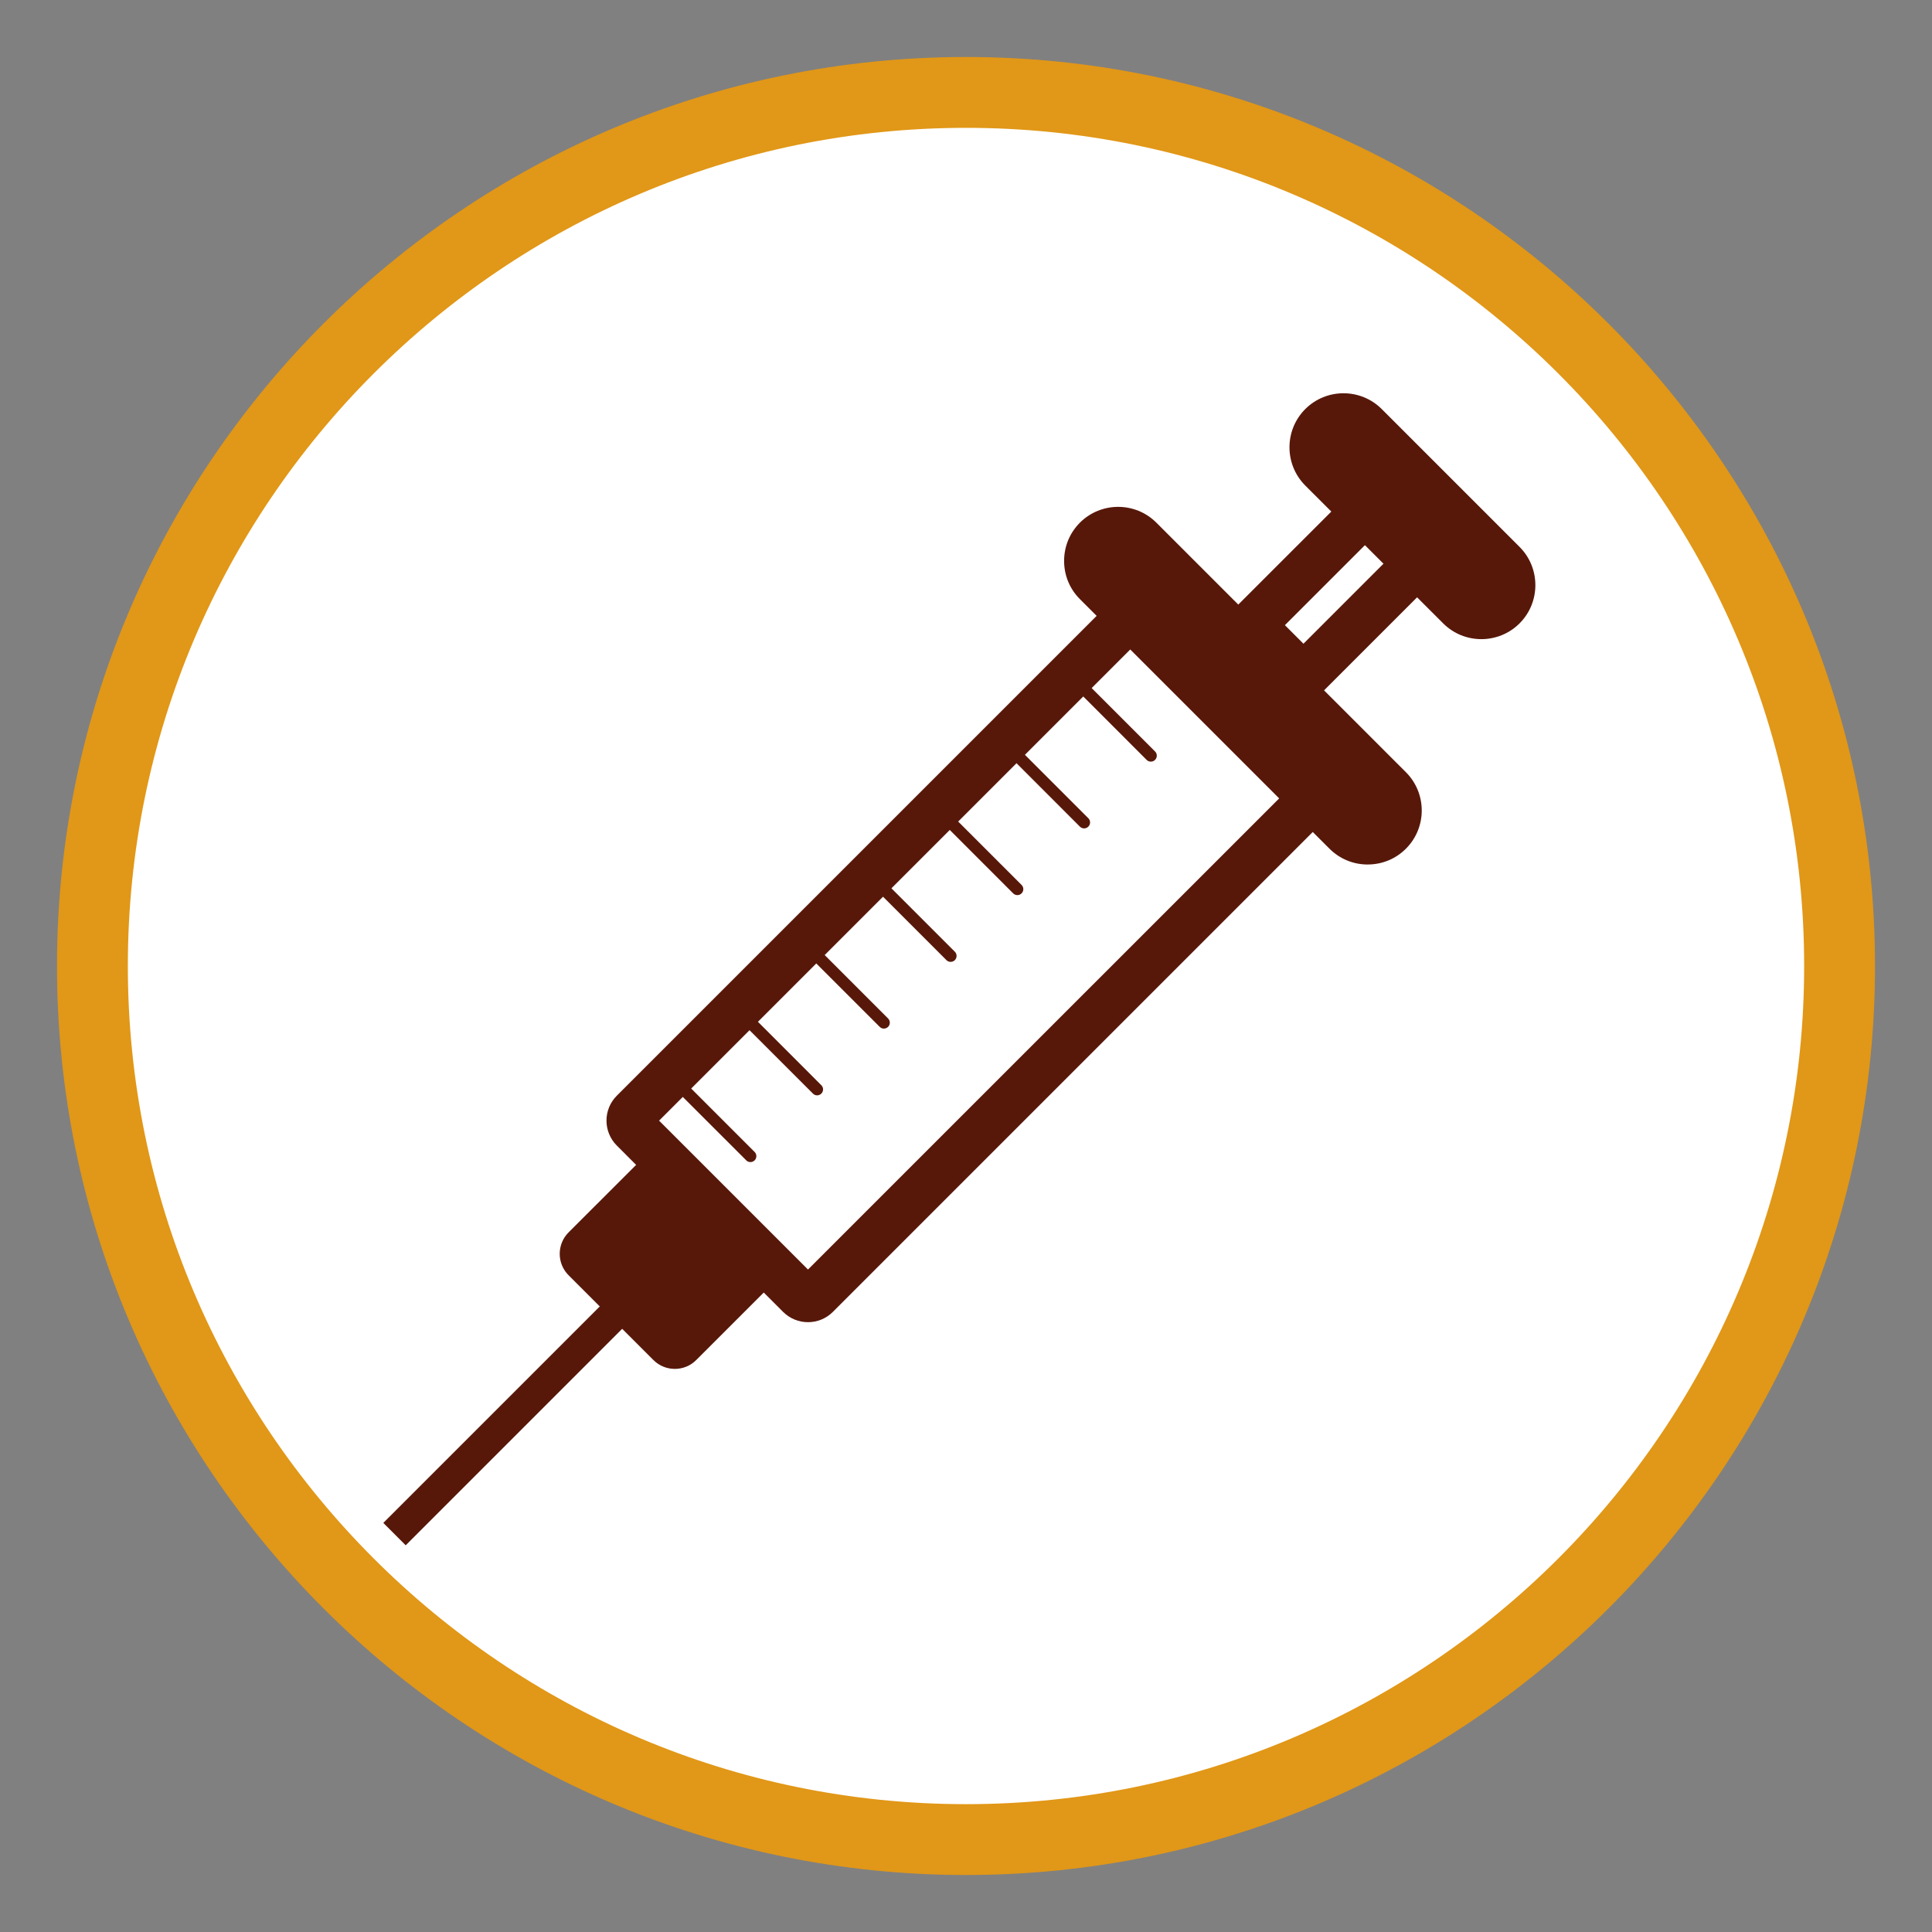
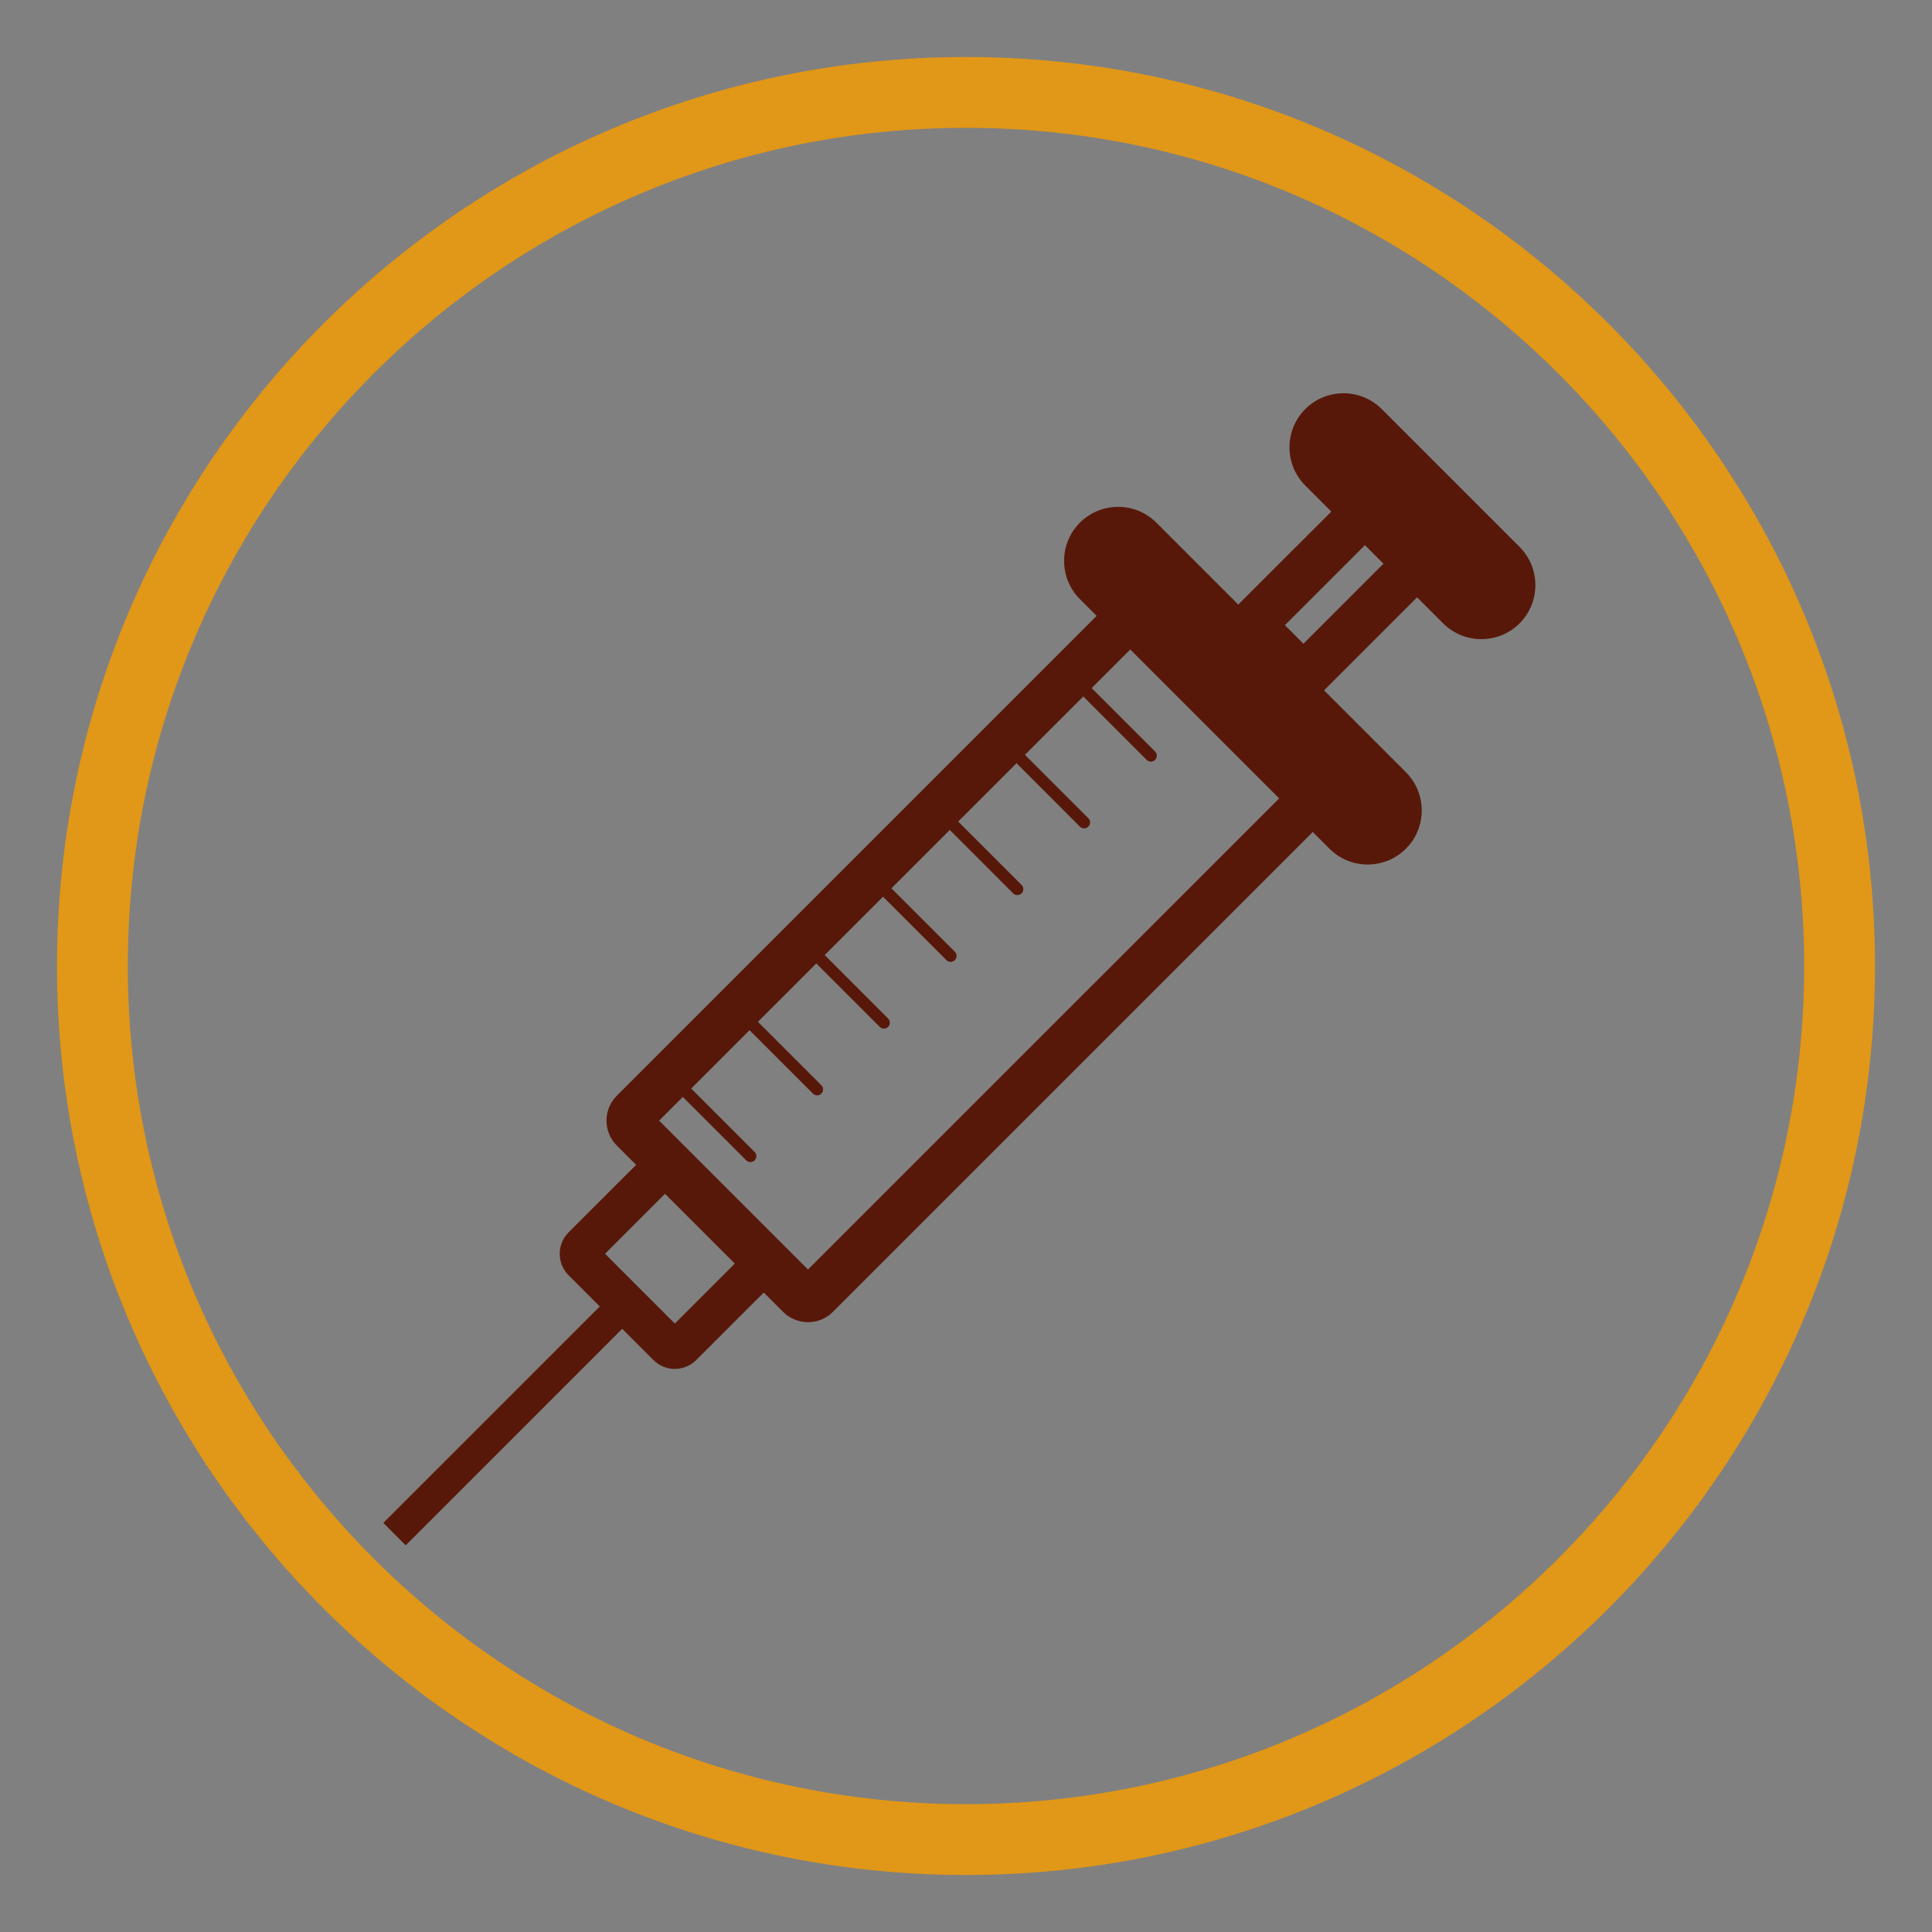
<svg xmlns="http://www.w3.org/2000/svg" xml:space="preserve" id="Layer_1" x="0" y="0" style="enable-background:new 0 0 100 100" version="1.1" viewBox="0 0 100 100">
  <rect x="0" y="0" width="100" height="100" fill="#808080" stroke="none" />
  <style>.st2{fill:#57180a}</style>
-   <path d="M50 95.217c24.973 0 45.217-20.246 45.217-45.217 0-24.973-20.244-45.217-45.217-45.217S4.783 25.027 4.783 50c0 24.971 20.244 45.217 45.217 45.217" style="fill:#fff" />
  <path d="M50 97.05c-25.944 0-47.05-21.105-47.05-47.049S24.056 2.95 50 2.95c25.943 0 47.05 21.107 47.05 47.051S75.943 97.05 50 97.05zm0-90.433c-23.921 0-43.383 19.462-43.383 43.384 0 23.921 19.462 43.382 43.383 43.382s43.383-19.462 43.383-43.382C93.383 26.079 73.921 6.617 50 6.617z" style="fill:#e19717" />
-   <path d="M34.57 69.647 30.178 65.255c-.196-.196-.196-.521 0-.717l3.924-3.924c.198-.198.521-.198.719 0l4.39 4.392c.198.196.198.521 0 .719l-3.922 3.922c-.198.198-.521.198-.719 0" class="st2" />
  <path d="m31.317 64.896 3.612 3.612 3.145-3.145-3.612-3.612-3.145 3.145zm3.612 5.958c-.402 0-.801-.152-1.108-.458l-4.392-4.39c-.611-.611-.611-1.606 0-2.217l3.924-3.922c.611-.611 1.605-.611 2.215 0l4.392 4.39c.611.611.611 1.606 0 2.217l-3.924 3.922c-.304.306-.706.458-1.107.458" class="st2" />
  <path d="m34.114 58.004 7.707 7.707 24.485-24.483-7.709-7.707L34.114 58.004zm7.707 10.432c-.466 0-.931-.178-1.287-.532l-8.611-8.613c-.708-.712-.708-1.865-.002-2.573l26.677-26.677 11.187 11.186-26.677 26.677c-.354.354-.82.532-1.287.532M66.506 32.358l.961.961 4.527-4.527-.961-.959-4.527 4.526zm.961 4.439-4.439-4.439 8.006-8.004 4.439 4.438-8.006 8.006z" class="st2" />
  <path d="m75.565 31.395-7.135-7.135c-.609-.609-.609-1.606 0-2.217.611-.609 1.608-.609 2.219 0l7.133 7.135c.611.609.611 1.606 0 2.217-.609.611-1.606.611-2.217 0" class="st2" />
  <path d="M69.539 22.816c-.086 0-.174.033-.238.097-.128.13-.128.348 0 .48l7.135 7.133c.13.128.347.128.479-.002.128-.128.128-.347 0-.477l-7.135-7.135c-.064-.064-.152-.097-.24-.097m7.135 10.267c-.717 0-1.432-.271-1.979-.818L67.56 25.131c-1.089-1.093-1.089-2.866 0-3.957 1.091-1.091 2.864-1.091 3.957-.002l7.135 7.135c1.091 1.091 1.091 2.866.002 3.957-.546.546-1.263.818-1.98.818M69.684 43.06 56.766 30.142c-.611-.611-.611-1.608 0-2.217.609-.611 1.608-.611 2.217 0l12.918 12.918c.611.609.611 1.606 0 2.217-.609.609-1.606.609-2.217 0" class="st2" />
  <path d="M57.874 28.697c-.088 0-.174.031-.238.097-.086.084-.099.185-.099.238s.013.154.097.238l12.92 12.92c.169.169.308.169.477 0 .13-.13.13-.348 0-.48L58.113 28.794c-.064-.066-.152-.097-.238-.097m12.918 16.05c-.748 0-1.45-.29-1.979-.818L55.896 31.011c-.528-.526-.818-1.229-.818-1.979 0-.748.29-1.45.818-1.979 1.091-1.089 2.866-1.091 3.957 0l12.918 12.918c1.091 1.093 1.091 2.868 0 3.957-.528.528-1.23.818-1.979.818M19.84 78.825l11.858-11.858 1.159 1.159L20.999 79.985zM59.568 39.422c-.079 0-.158-.029-.218-.09l-3.277-3.279c-.121-.119-.119-.315 0-.435.119-.121.315-.121.435 0l3.279 3.279c.119.119.119.315-.002.435-.059.06-.138.09-.216.09M56.114 42.877c-.079 0-.158-.029-.218-.09l-3.277-3.279c-.121-.119-.119-.315 0-.435.119-.121.315-.121.435 0l3.279 3.279c.119.119.119.315-.002.435-.059.06-.138.09-.216.09M52.659 46.331c-.079 0-.158-.029-.218-.09l-3.277-3.279c-.121-.119-.119-.315 0-.435.119-.121.315-.121.435 0l3.279 3.279c.119.119.119.315-.002.435-.059.06-.138.09-.216.09M49.205 49.786c-.079 0-.158-.029-.218-.09l-3.279-3.279c-.119-.119-.119-.315 0-.435.121-.121.317-.121.436 0l3.279 3.279c.119.119.119.315 0 .435-.06.061-.139.09-.218.09M45.75 53.24c-.079 0-.158-.029-.216-.09l-3.279-3.277c-.121-.121-.121-.315-.002-.435.121-.121.317-.121.436-.002l3.277 3.279c.121.119.121.315.002.435-.06.059-.139.09-.218.09M42.295 56.695c-.079 0-.158-.029-.216-.09l-3.279-3.277c-.121-.121-.121-.315-.002-.435.121-.121.317-.121.436-.002l3.277 3.279c.121.119.121.315.002.435-.06.059-.139.09-.218.09M38.841 60.149c-.079 0-.158-.029-.216-.09l-3.279-3.277c-.121-.121-.121-.315-.002-.435.121-.121.317-.121.435-.002l3.279 3.279c.121.119.121.315.002.435-.06.059-.139.09-.218.09" class="st2" />
</svg>